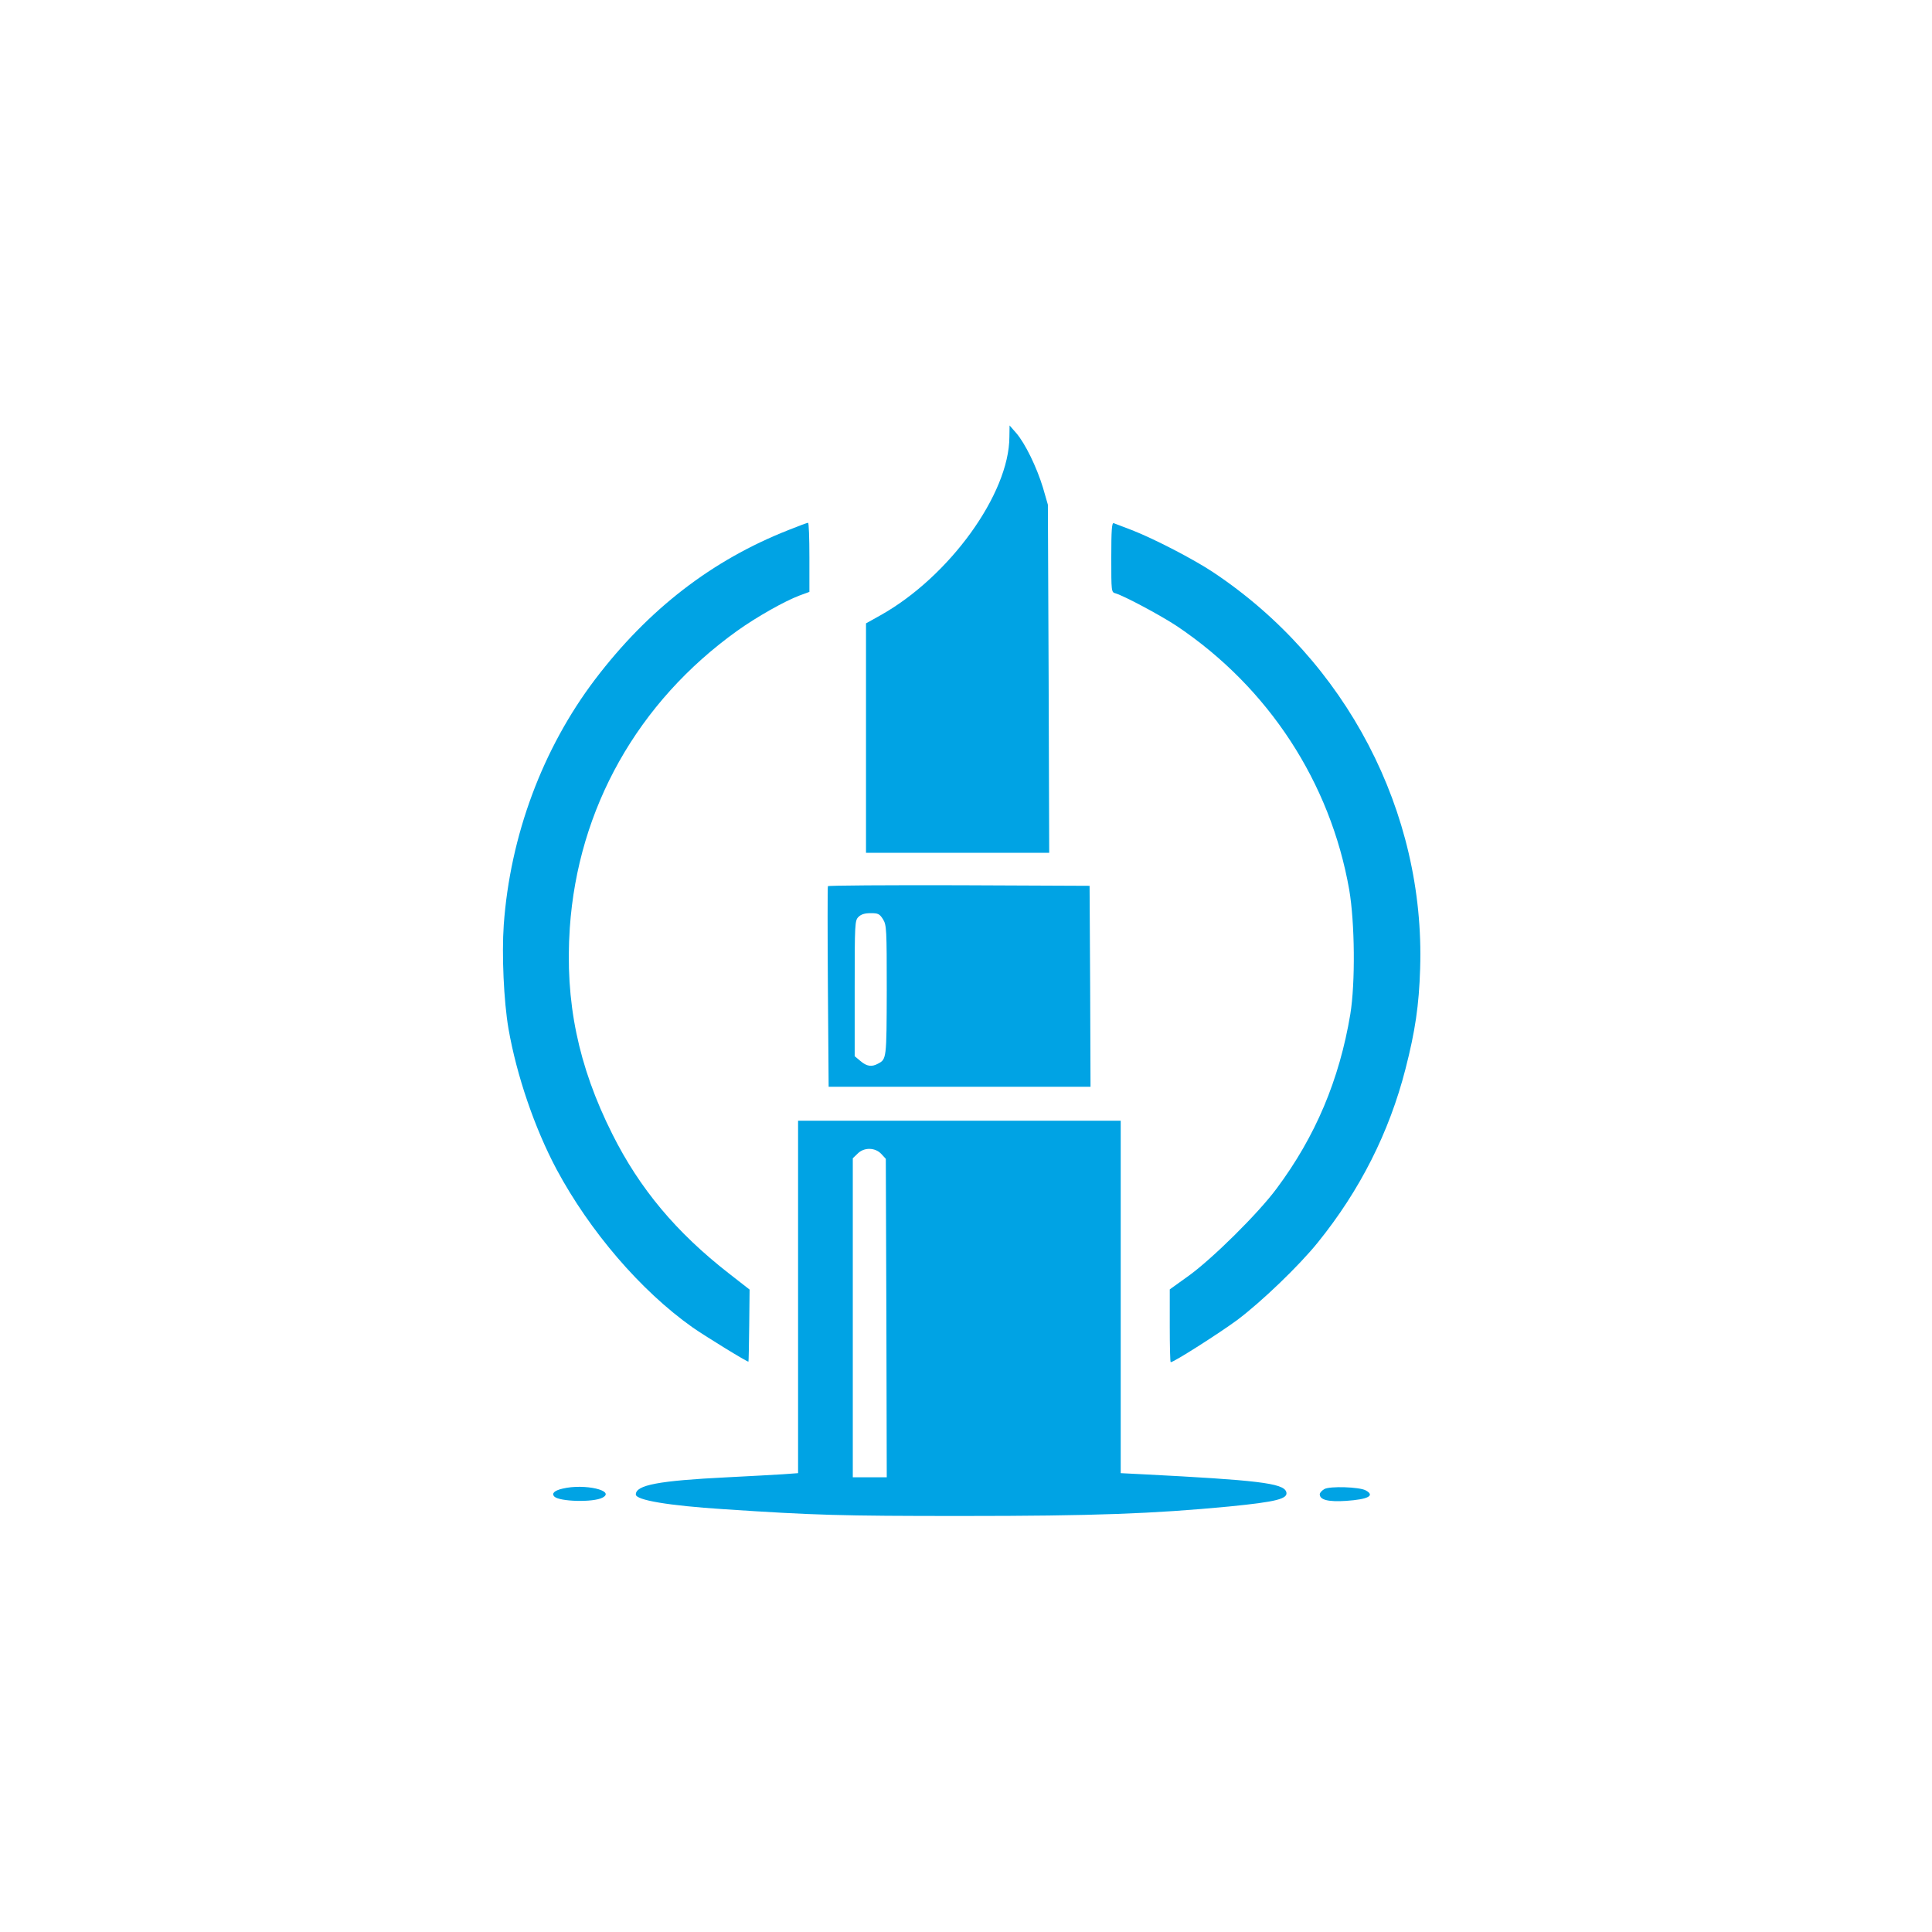
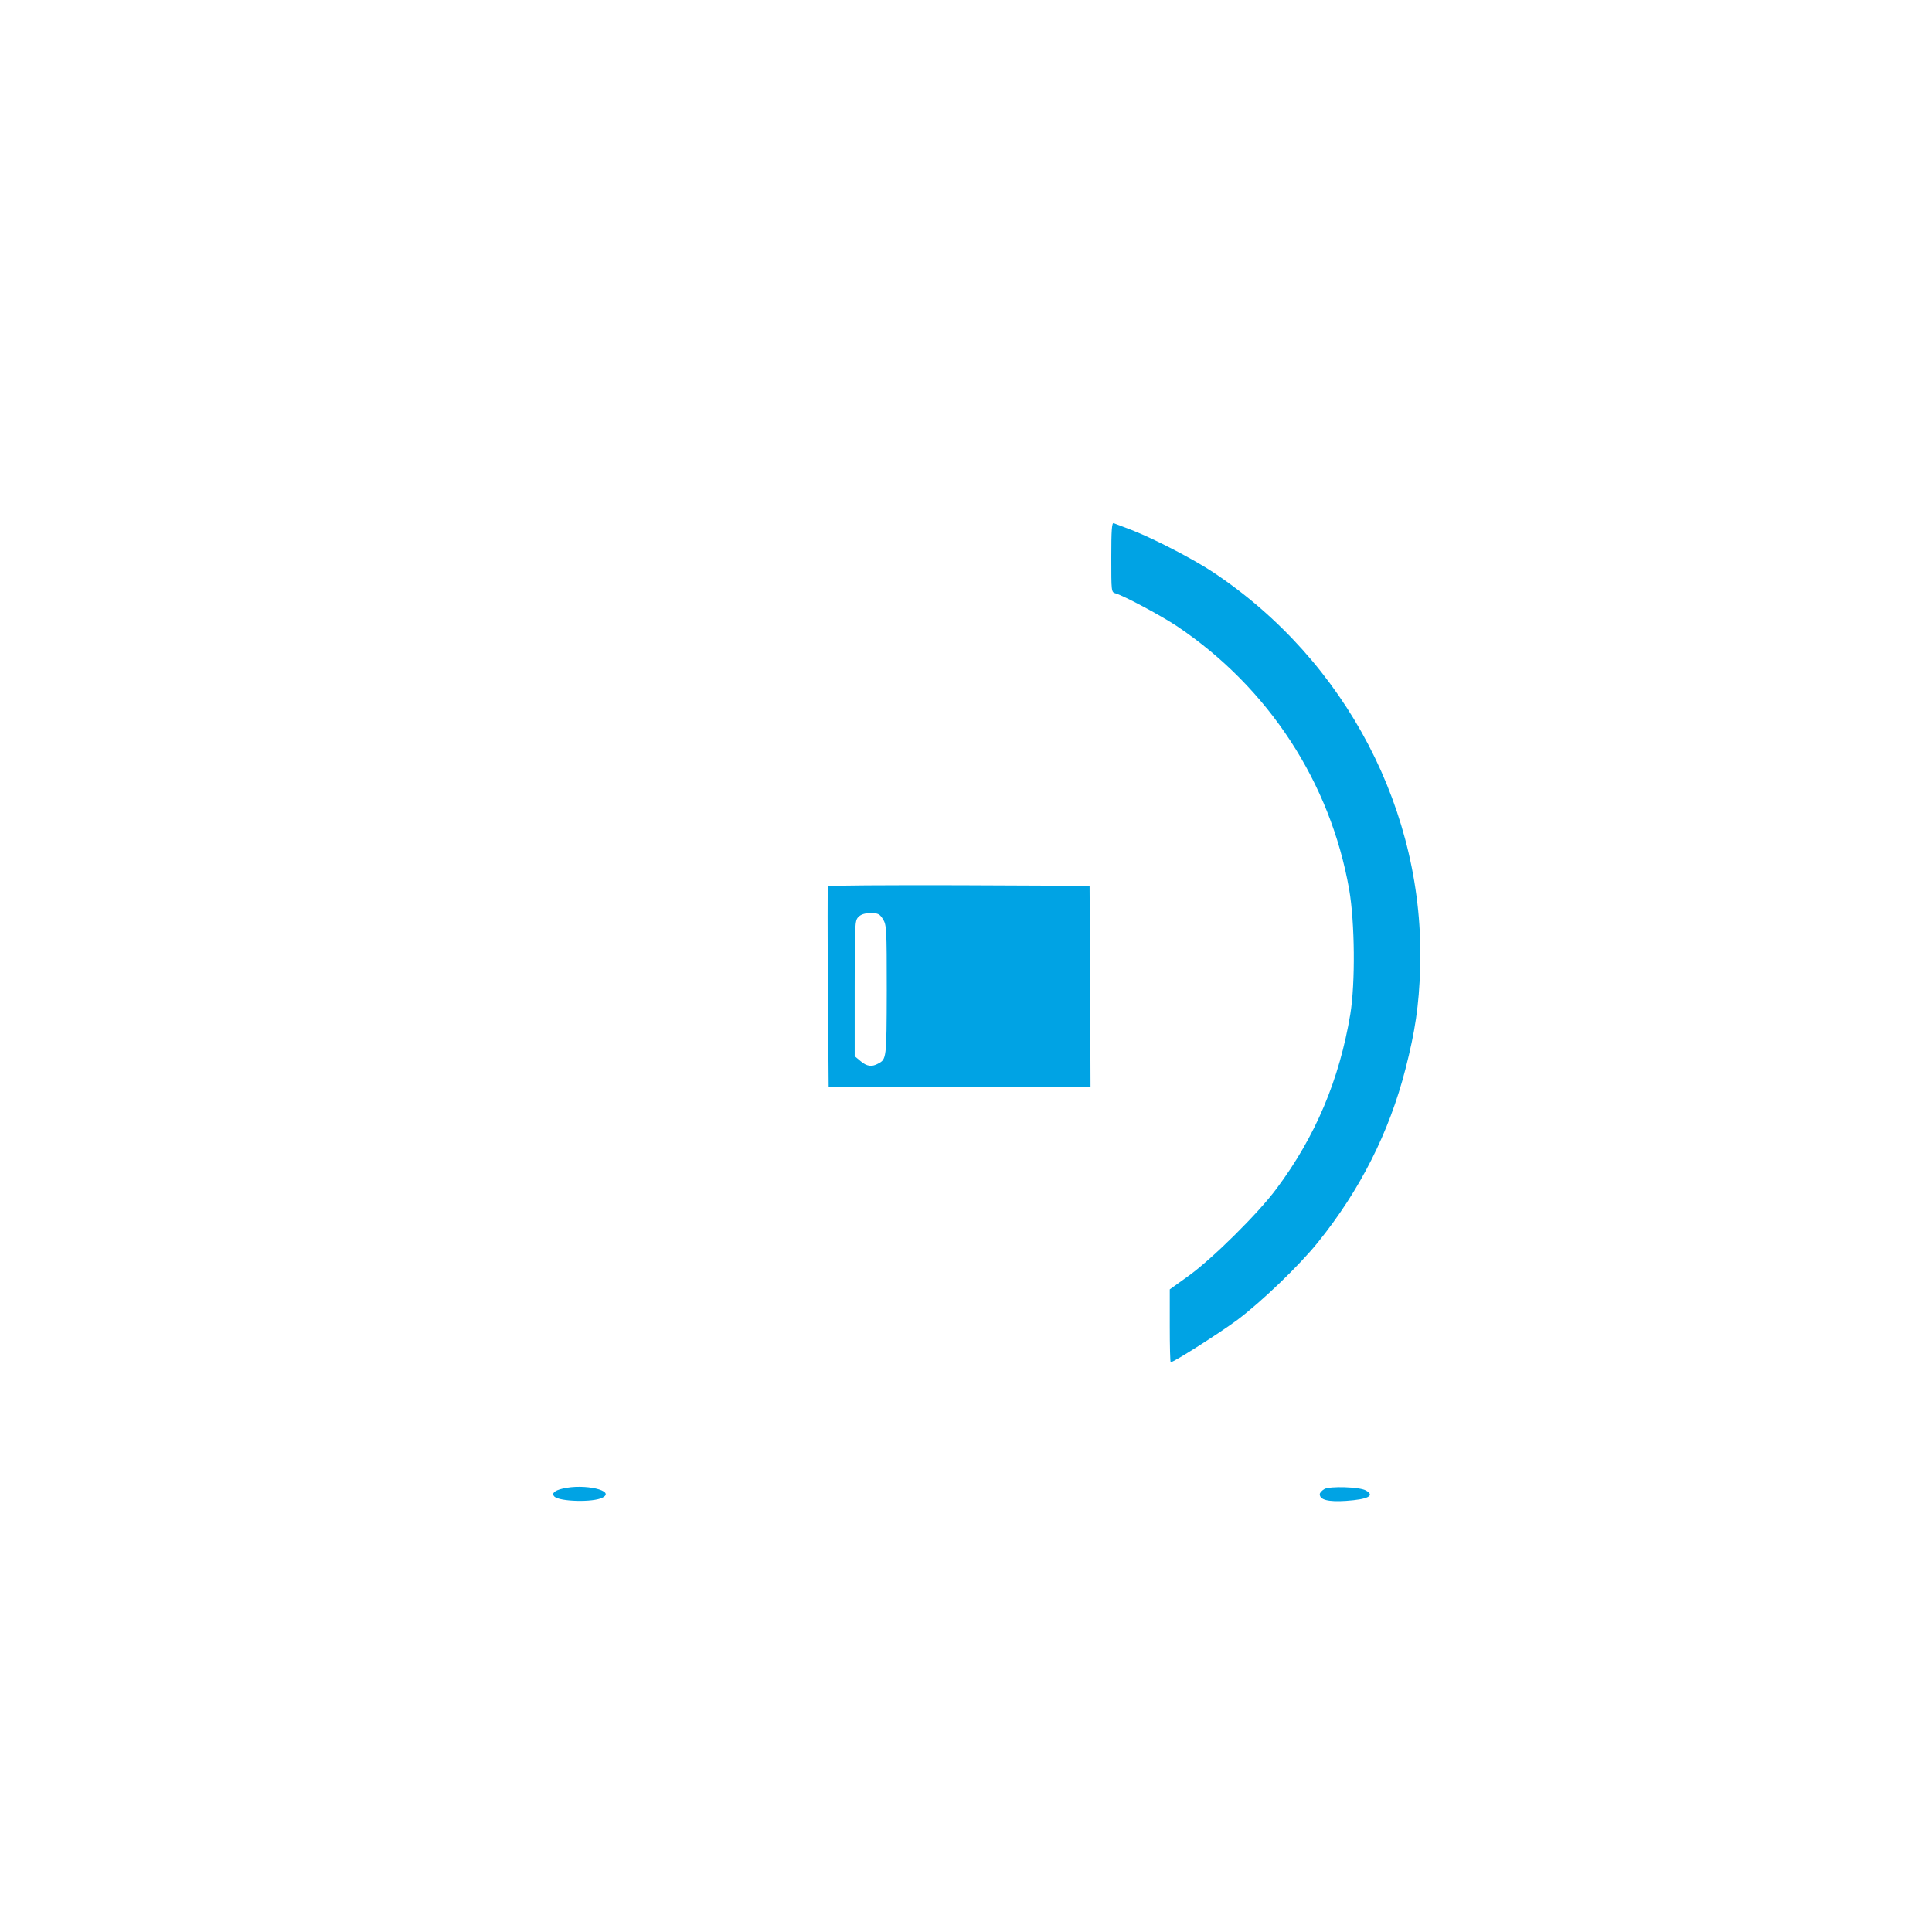
<svg xmlns="http://www.w3.org/2000/svg" version="1.0" width="1024pt" height="1024pt" viewBox="0 0 1024 1024" preserveAspectRatio="xMidYMid meet">
  <g transform="translate(0,1024) scale(0.1,-0.1)" fill="#00a3e4" stroke="none">
-     <path d="M5350 7924 c-1 -302 -319 -741 -683 -945 l-77 -43 0 -608 0 -608 485 0 486 0 -3 923 -4 922 -26 90 c-33 109 -95 236 -142 290 l-35 40 -1 -61z" />
-     <path d="M4180 7431 c-407 -160 -744 -421 -1026 -792 -279 -368 -450 -829 -484 -1301 -11 -157 0 -404 25 -550 43 -247 138 -526 255 -746 176 -328 446 -643 720 -837 61 -43 293 -186 297 -182 1 1 3 88 4 192 l2 190 -109 85 c-280 218 -474 450 -619 740 -181 361 -251 701 -225 1091 43 634 360 1198 888 1576 102 73 251 157 328 186 l54 20 0 183 c0 101 -3 184 -7 183 -5 0 -51 -17 -103 -38z" />
    <path d="M5890 7287 c0 -184 0 -186 23 -192 49 -15 243 -119 327 -175 484 -326 811 -827 911 -1395 30 -175 33 -494 6 -660 -58 -348 -185 -649 -391 -925 -97 -131 -338 -369 -463 -460 l-103 -74 0 -193 c0 -106 2 -193 5 -193 17 0 261 156 353 224 129 97 327 287 427 411 223 276 378 583 464 918 52 202 72 339 78 532 27 831 -391 1632 -1097 2102 -102 68 -312 177 -430 223 -47 18 -91 35 -97 37 -10 4 -13 -36 -13 -180z" />
    <path d="M4388 5543 c-2 -5 -2 -245 0 -535 l4 -528 694 0 694 0 -2 533 -3 532 -692 3 c-380 1 -693 -1 -695 -5z m292 -175 c19 -31 20 -51 20 -378 -1 -363 -1 -364 -47 -388 -33 -18 -59 -14 -92 14 l-31 26 0 359 c0 346 1 360 20 379 14 14 33 20 65 20 40 0 47 -4 65 -32z" />
-     <path d="M4230 3366 l0 -934 -82 -6 c-46 -3 -178 -10 -294 -16 -364 -18 -484 -41 -484 -91 0 -30 173 -59 465 -78 484 -32 616 -36 1265 -36 697 0 1013 12 1412 50 254 25 319 41 305 79 -17 45 -153 61 -759 92 l-118 6 0 934 0 934 -855 0 -855 0 0 -934z m441 758 l24 -26 3 -844 2 -844 -90 0 -90 0 0 845 0 846 25 24 c34 35 93 34 126 -1z" />
    <path d="M2982 2350 c-44 -10 -60 -26 -44 -42 27 -27 206 -32 255 -6 72 37 -95 76 -211 48z" />
    <path d="M7020 2348 c-14 -8 -25 -20 -25 -28 0 -30 46 -41 139 -35 118 8 156 28 104 56 -34 18 -188 23 -218 7z" />
  </g>
</svg>